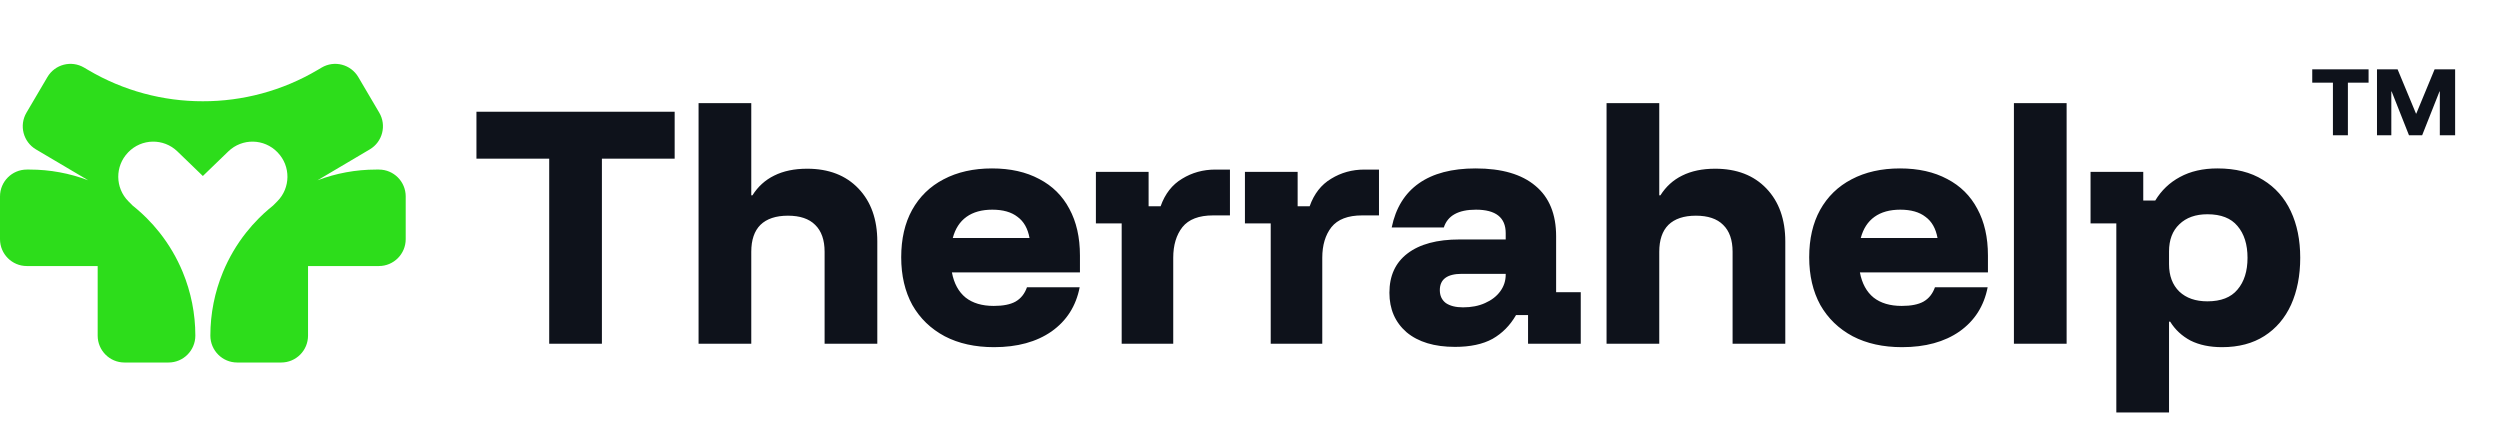
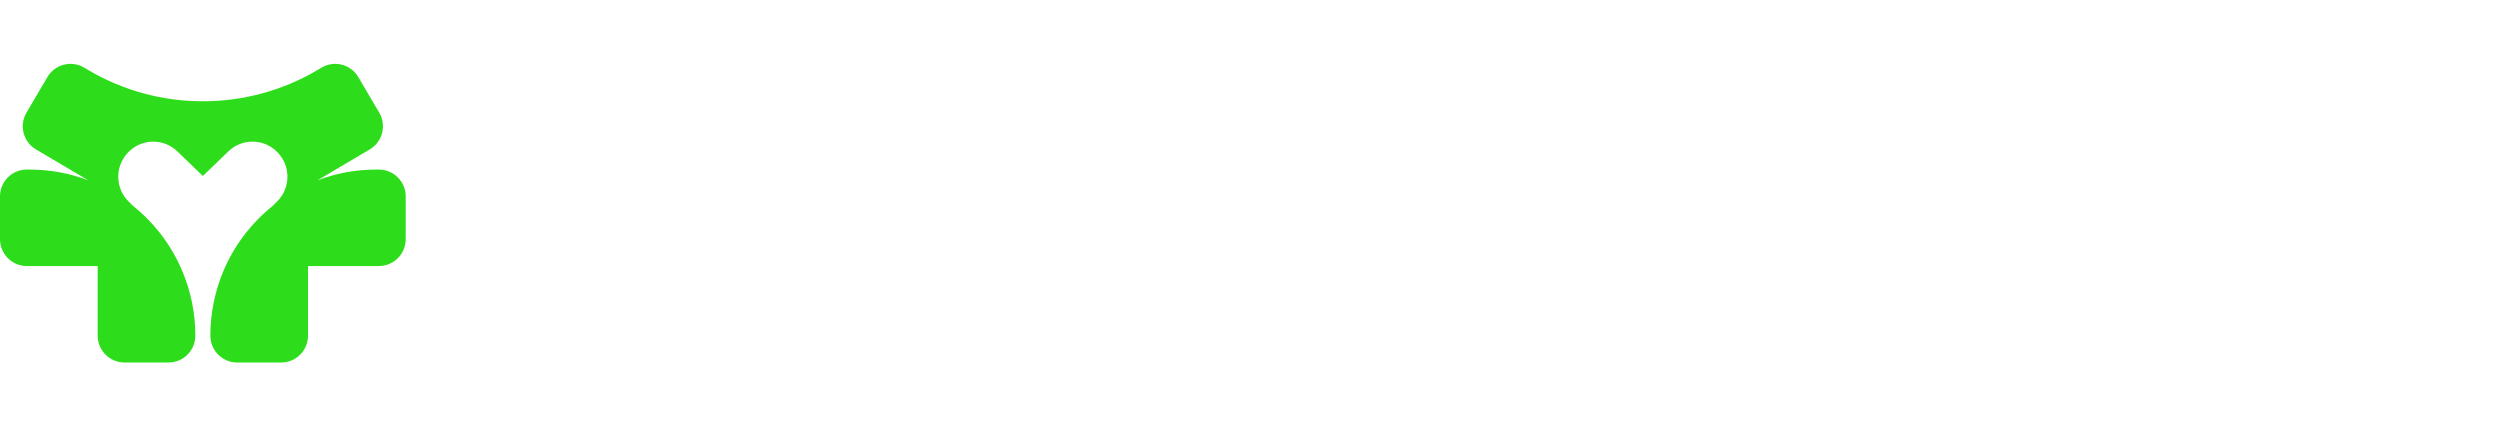
<svg xmlns="http://www.w3.org/2000/svg" width="1331" height="229" viewBox="0 0 1331 229" fill="none">
  <path d="M215.997 104.575V127.329C215.997 135.231 209.605 141.64 201.722 141.64H163.997V178.689C163.997 186.591 157.602 193 149.731 193H126.274C122.337 193 118.758 191.395 116.182 188.804C113.599 186.226 111.995 182.636 111.995 178.689C111.995 166.961 114.318 155.483 118.704 144.862C121.833 137.29 126.008 130.161 131.142 123.7C133.222 121.072 135.455 118.568 137.839 116.18C139.544 114.473 141.294 112.856 143.112 111.314C143.855 110.667 144.597 110.049 145.367 109.454L147.614 107.202C154.753 100.049 154.854 88.469 147.841 81.187L147.754 81.088C140.652 73.704 128.924 73.489 121.558 80.605L107.999 93.702L94.44 80.605C87.076 73.488 75.348 73.704 68.246 81.088L68.159 81.187C61.142 88.469 61.244 100.049 68.386 107.202L70.629 109.454C71.398 110.049 72.143 110.667 72.885 111.314C74.701 112.856 76.456 114.473 78.157 116.18C80.541 118.568 82.773 121.072 84.853 123.7C89.986 130.161 94.165 137.29 97.29 144.862C101.679 155.483 104 166.961 104 178.689C104 182.636 102.396 186.226 99.814 188.804C97.241 191.395 93.659 193 89.722 193H66.265C58.396 193 52.001 186.59 52.001 178.689V141.64H14.277C6.392 141.64 0 135.23 0 127.329V104.575C0 96.672 6.392 90.277 14.263 90.277H15.793C26.55 90.277 37.107 92.249 46.969 95.99L19.135 79.533C12.348 75.523 10.09 66.763 14.102 59.962L25.239 41.039C29.237 34.238 37.974 31.974 44.764 35.981L46.932 37.259C65.778 48.395 86.886 53.946 108 53.908C129.115 53.946 150.226 48.396 169.072 37.259L171.24 35.981C178.026 31.974 186.763 34.238 190.761 41.039L201.902 59.962C205.911 66.763 203.654 75.523 196.869 79.533L169.032 95.99C178.894 92.249 189.454 90.277 200.208 90.277H201.735C209.608 90.277 216 96.673 216 104.575H215.997Z" fill="#2ddd1b" />
-   <path d="M320.455 183H292.395V84.485H253.66V59.475H359.19V84.485H320.455V183ZM371.917 183V54.9H399.977V104.005H400.587C403.535 99.328 407.398 95.821 412.177 93.483C417.057 91.043 422.902 89.823 429.714 89.823C441.202 89.823 450.302 93.33 457.012 100.345C463.722 107.36 467.077 116.764 467.077 128.557V183H439.017V134.047C439.017 127.744 437.339 122.966 433.984 119.713C430.731 116.459 425.902 114.832 419.497 114.832C413.092 114.832 408.212 116.459 404.857 119.713C401.603 122.966 399.977 127.744 399.977 134.047V183H371.917ZM529.213 184.83C519.148 184.83 510.405 182.898 502.983 179.035C495.562 175.07 489.817 169.529 485.751 162.412C481.786 155.194 479.803 146.705 479.803 136.945C479.803 127.185 481.735 118.797 485.598 111.782C489.563 104.666 495.155 99.227 502.373 95.465C509.693 91.602 518.284 89.67 528.146 89.67C537.906 89.67 546.293 91.551 553.308 95.312C560.323 98.972 565.661 104.259 569.321 111.172C573.082 118.086 574.963 126.372 574.963 136.03V145.027H506.796C507.914 150.924 510.354 155.397 514.116 158.447C517.877 161.396 522.859 162.87 529.061 162.87C534.042 162.87 537.906 162.107 540.651 160.582C543.497 158.956 545.531 156.414 546.751 152.957H574.811C572.879 162.921 567.897 170.749 559.866 176.443C551.834 182.034 541.617 184.83 529.213 184.83ZM507.253 126.727H548.123C547.208 121.644 545.073 117.883 541.718 115.442C538.465 112.901 533.992 111.63 528.298 111.63C522.707 111.63 518.132 112.901 514.573 115.442C511.015 117.984 508.575 121.746 507.253 126.727ZM597.181 183V118.95H583.456V91.5H611.516V109.8H617.921C620.259 103.192 624.071 98.312 629.358 95.16C634.645 91.907 640.541 90.28 647.048 90.28H654.826V114.68H645.828C638.305 114.68 632.866 116.764 629.511 120.932C626.257 125.101 624.631 130.54 624.631 137.25V183H597.181ZM676.528 183V118.95H662.803V91.5H690.863V109.8H697.268C699.607 103.192 703.419 98.312 708.706 95.16C713.992 91.907 719.889 90.28 726.396 90.28H734.173V114.68H725.176C717.652 114.68 712.213 116.764 708.858 120.932C705.605 125.101 703.978 130.54 703.978 137.25V183H676.528ZM774.645 184.678C763.665 184.678 755.074 182.085 748.873 176.9C742.773 171.613 739.723 164.598 739.723 155.855C739.723 146.807 742.925 139.842 749.33 134.962C755.837 129.981 765.089 127.49 777.085 127.49H801.638V124.135C801.638 115.798 796.351 111.63 785.778 111.63C776.424 111.63 770.731 114.782 768.698 121.085H740.943C743.078 110.715 747.907 102.887 755.43 97.6C762.954 92.313 773.019 89.67 785.625 89.67C799.554 89.67 810.178 92.771 817.498 98.972C824.818 105.072 828.478 114.019 828.478 125.812V155.55H841.593V183H813.533V167.75H807.128C803.976 173.24 799.808 177.459 794.623 180.407C789.438 183.254 782.779 184.678 774.645 184.678ZM778.915 163.632C783.389 163.632 787.303 162.87 790.658 161.345C794.114 159.82 796.809 157.736 798.74 155.092C800.672 152.449 801.638 149.501 801.638 146.247V145.79H778.305C770.477 145.79 766.563 148.688 766.563 154.482C766.563 157.431 767.63 159.718 769.765 161.345C772.002 162.87 775.052 163.632 778.915 163.632ZM855.33 183V54.9H883.39V104.005H884C886.948 99.328 890.811 95.821 895.59 93.483C900.47 91.043 906.316 89.823 913.127 89.823C924.616 89.823 933.715 93.33 940.425 100.345C947.135 107.36 950.49 116.764 950.49 128.557V183H922.43V134.047C922.43 127.744 920.752 122.966 917.397 119.713C914.144 116.459 909.315 114.832 902.91 114.832C896.505 114.832 891.625 116.459 888.27 119.713C885.016 122.966 883.39 127.744 883.39 134.047V183H855.33ZM1012.63 184.83C1002.56 184.83 993.818 182.898 986.396 179.035C978.975 175.07 973.23 169.529 969.164 162.412C965.199 155.194 963.216 146.705 963.216 136.945C963.216 127.185 965.148 118.797 969.011 111.782C972.976 104.666 978.568 99.227 985.786 95.465C993.106 91.602 1001.7 89.67 1011.56 89.67C1021.32 89.67 1029.71 91.551 1036.72 95.312C1043.74 98.972 1049.07 104.259 1052.73 111.172C1056.5 118.086 1058.38 126.372 1058.38 136.03V145.027H990.209C991.327 150.924 993.767 155.397 997.529 158.447C1001.29 161.396 1006.27 162.87 1012.47 162.87C1017.46 162.87 1021.32 162.107 1024.06 160.582C1026.91 158.956 1028.94 156.414 1030.16 152.957H1058.22C1056.29 162.921 1051.31 170.749 1043.28 176.443C1035.25 182.034 1025.03 184.83 1012.63 184.83ZM990.666 126.727H1031.54C1030.62 121.644 1028.49 117.883 1025.13 115.442C1021.88 112.901 1017.4 111.63 1011.71 111.63C1006.12 111.63 1001.54 112.901 997.986 115.442C994.428 117.984 991.988 121.746 990.666 126.727ZM1072.21 183V54.9H1100.27V183H1072.21ZM1126.73 219.6V118.95H1113.01V91.5H1141.07V106.75H1147.47C1150.73 101.362 1155.1 97.193 1160.59 94.245C1166.18 91.195 1172.84 89.67 1180.56 89.67C1190.22 89.67 1198.31 91.703 1204.81 95.77C1211.32 99.735 1216.25 105.276 1219.6 112.392C1222.96 119.509 1224.64 127.795 1224.64 137.25C1224.64 146.705 1223.01 155.042 1219.76 162.26C1216.5 169.377 1211.78 174.917 1205.57 178.882C1199.37 182.847 1191.85 184.83 1183 184.83C1176.5 184.83 1170.91 183.661 1166.23 181.322C1161.65 178.882 1158.05 175.528 1155.4 171.258H1154.79V219.6H1126.73ZM1175.23 160.43C1182.45 160.43 1187.78 158.346 1191.24 154.178C1194.8 150.009 1196.58 144.367 1196.58 137.25C1196.58 130.133 1194.8 124.491 1191.24 120.322C1187.78 116.154 1182.45 114.07 1175.23 114.07C1168.92 114.07 1163.94 115.849 1160.28 119.408C1156.62 122.864 1154.79 127.693 1154.79 133.895V140.605C1154.79 146.807 1156.62 151.687 1160.28 155.245C1163.94 158.702 1168.92 160.43 1175.23 160.43Z" fill="#0E121B" />
-   <path d="M1250.02 72H1242.05V44.007H1231.04V36.9H1261.03V44.007H1250.02V72ZM1265.51 72V36.9H1276.47L1286.27 60.473H1286.44L1296.19 36.9H1307.11V72H1298.96V48.687H1298.79L1289.56 72H1282.54L1273.31 48.687H1273.14V72H1265.51Z" fill="#0E121B" />
</svg>